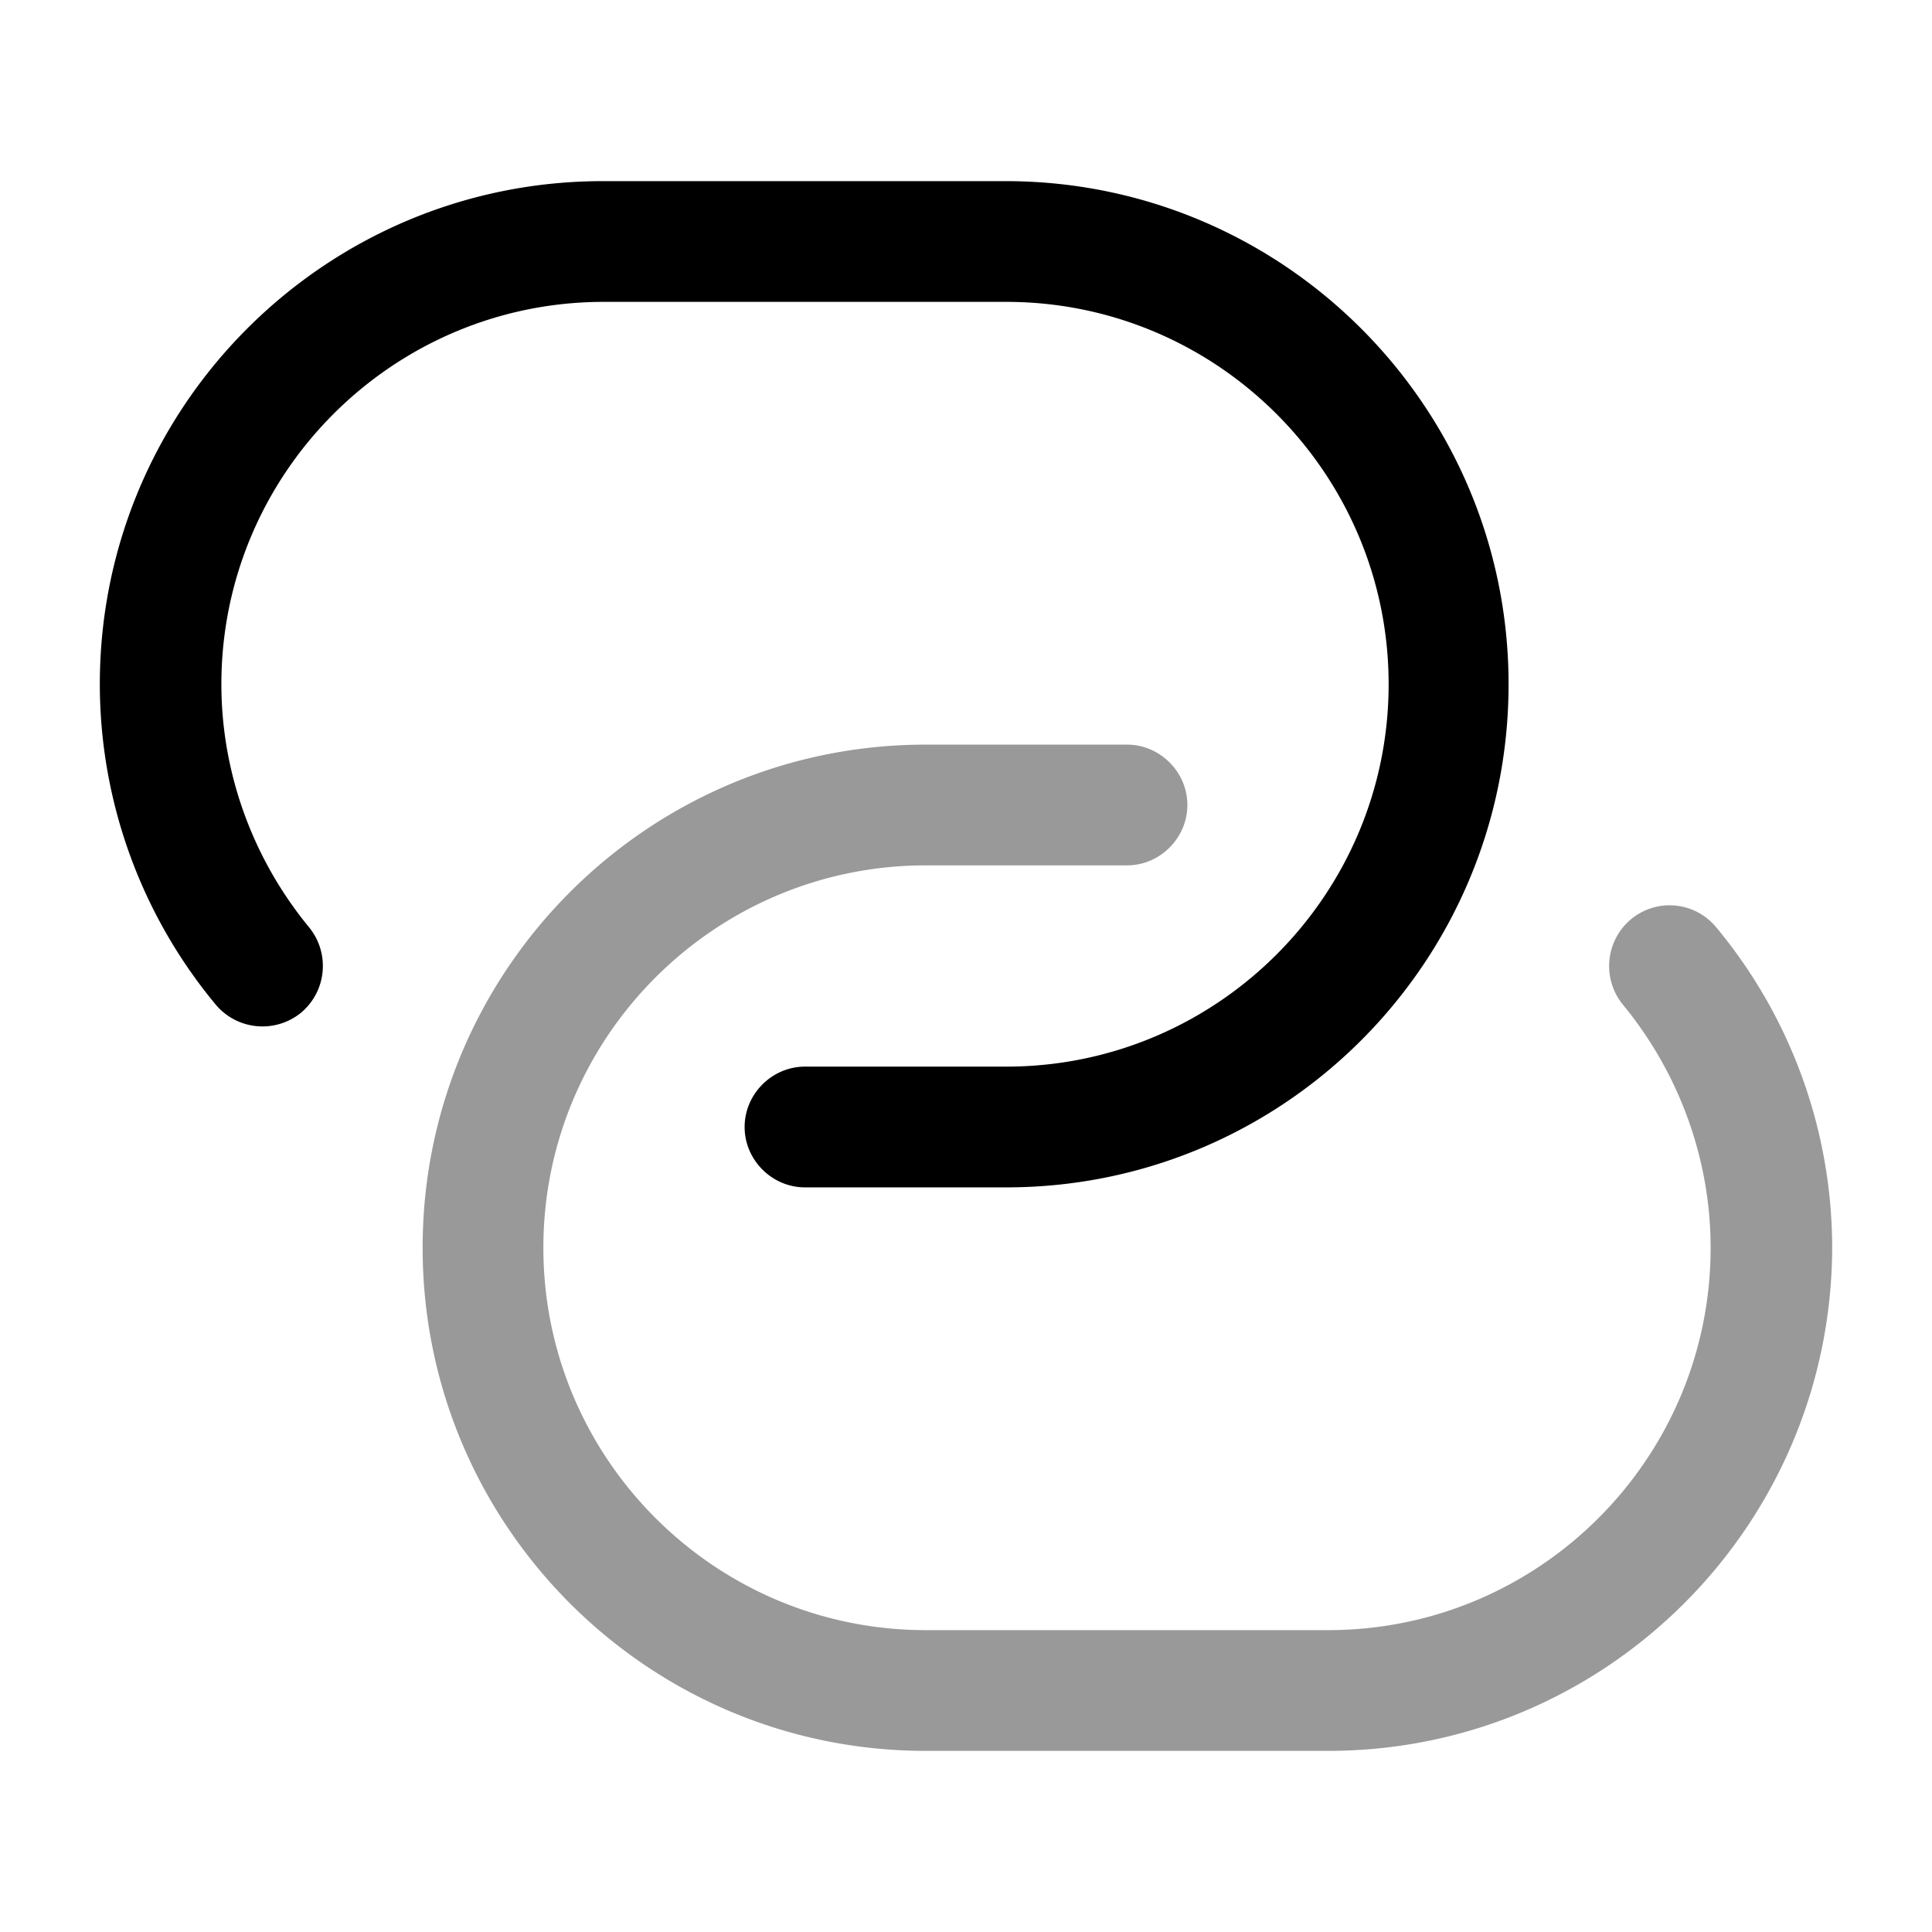
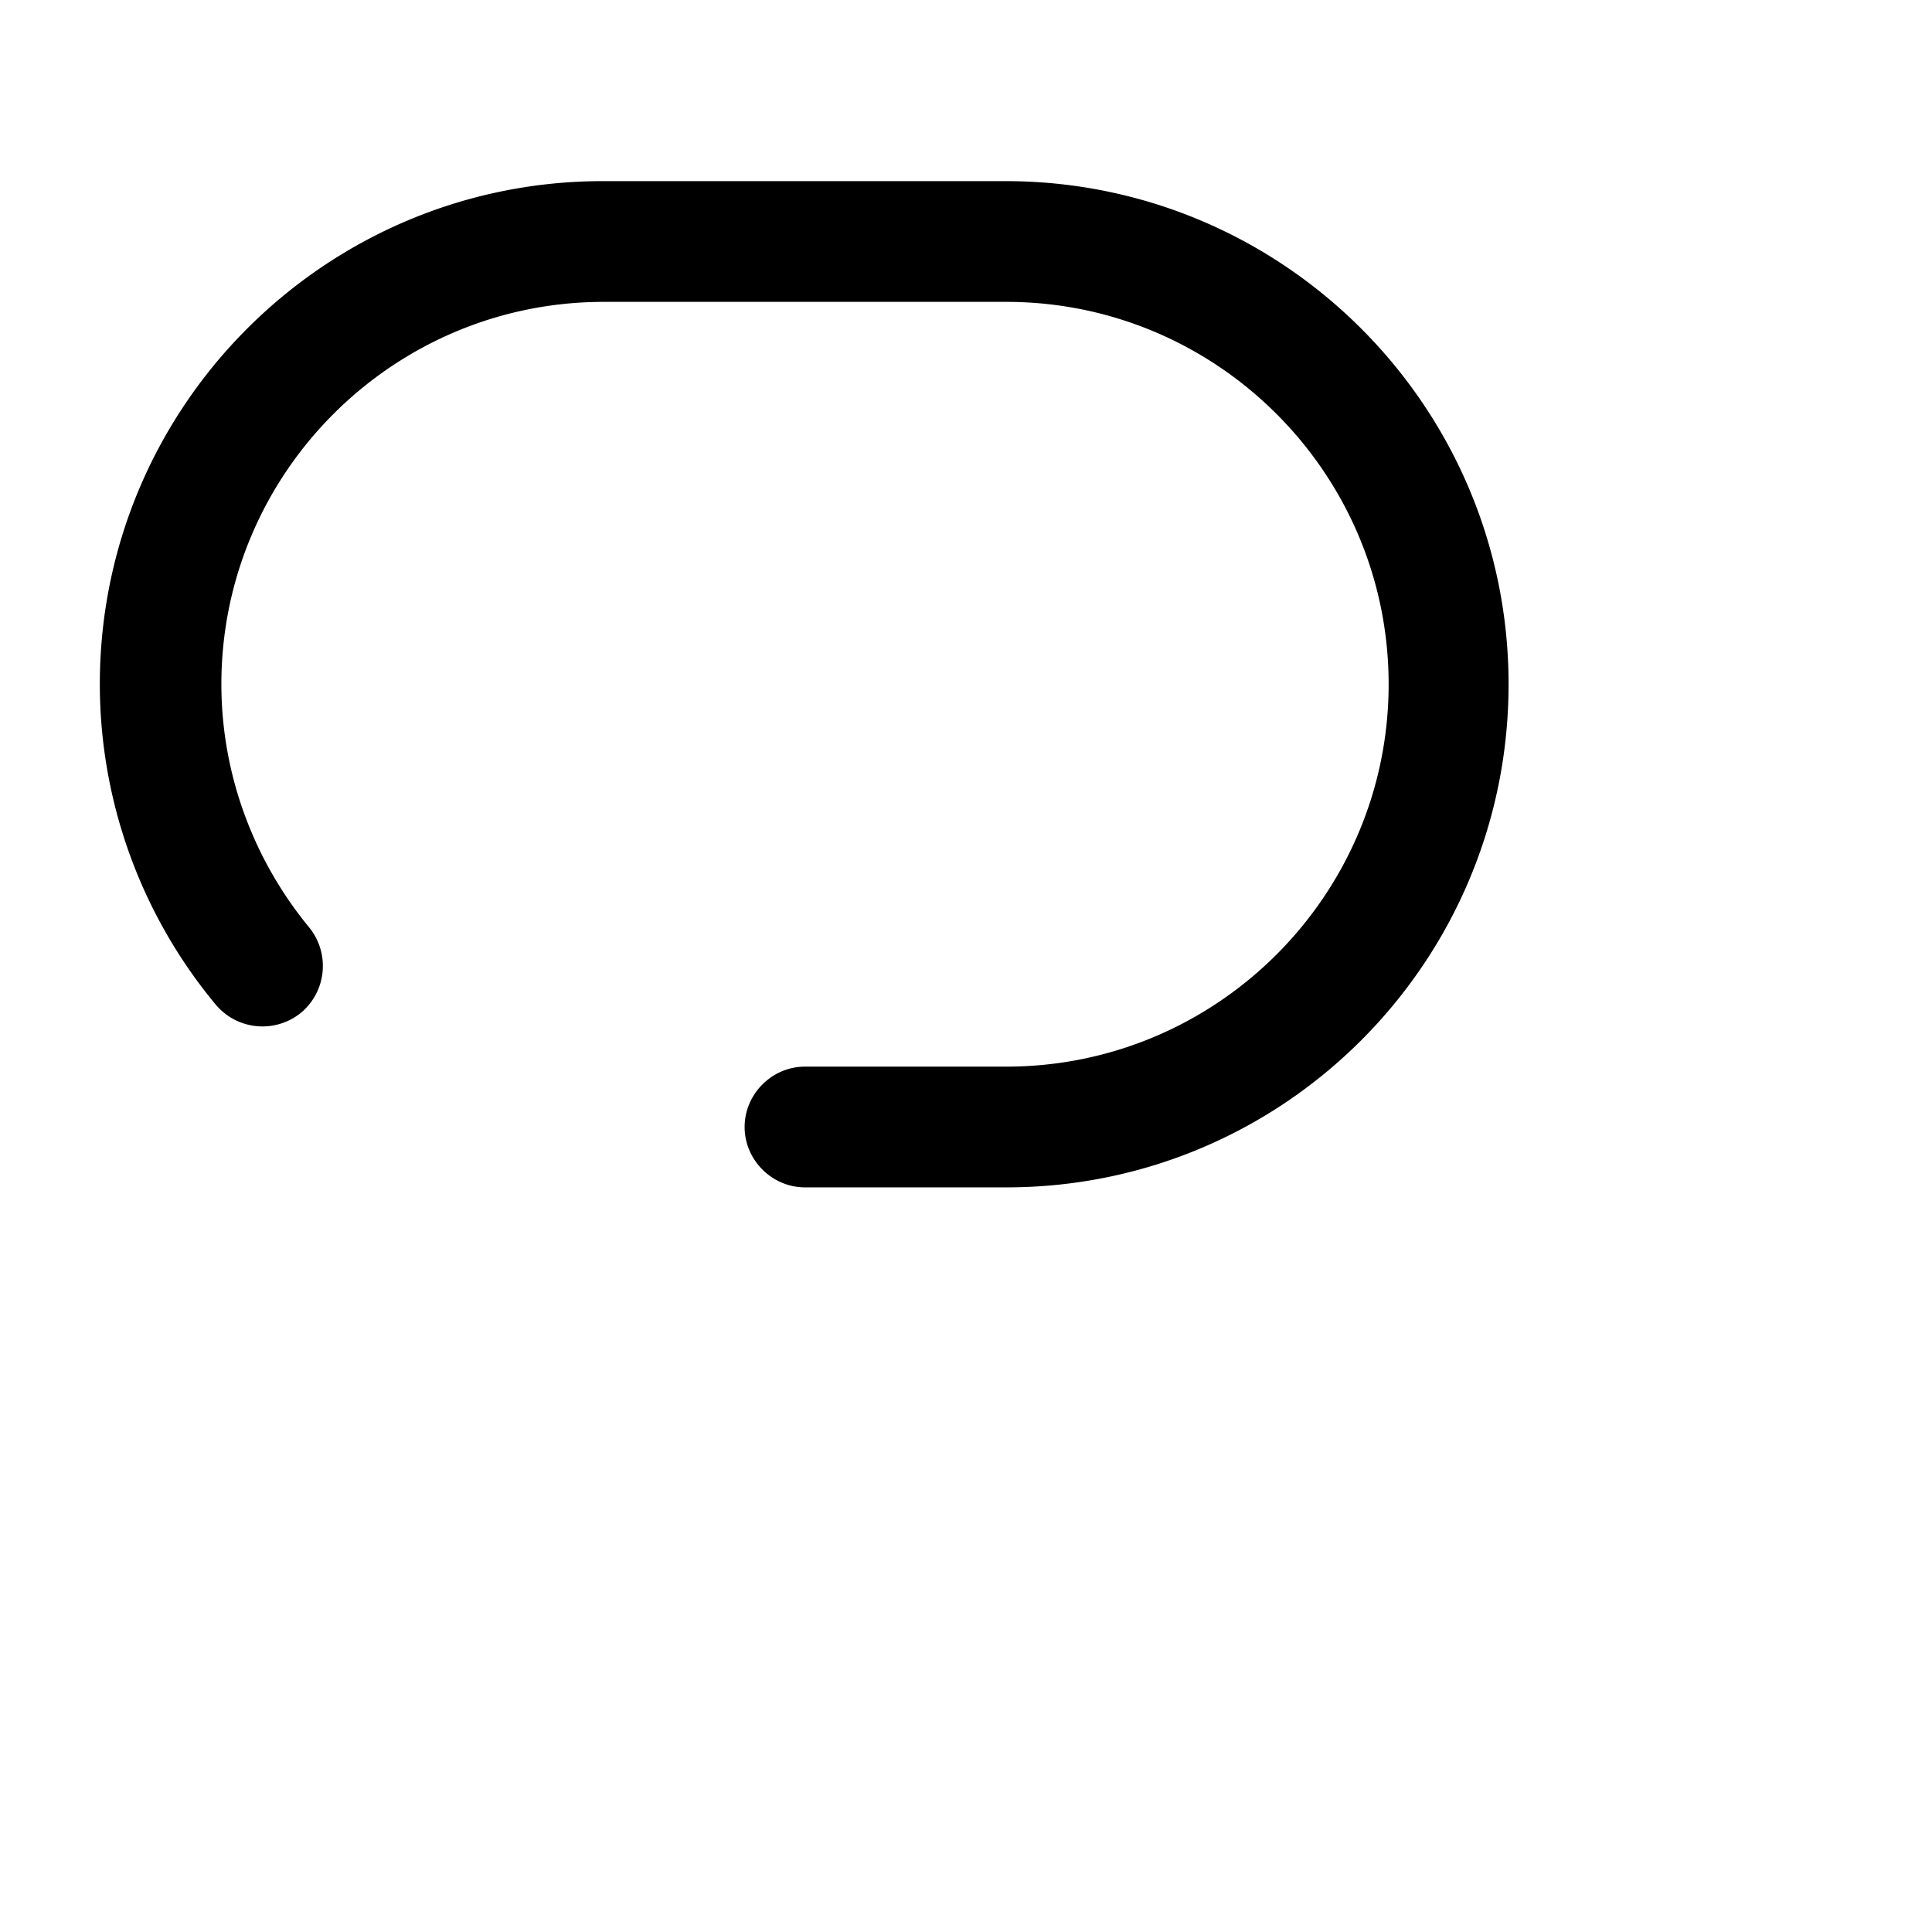
<svg xmlns="http://www.w3.org/2000/svg" viewBox="0 0 24 24" fill="currentColor" aria-hidden="true">
  <path d="M12.5 14.75H10c-.41 0-.75-.34-.75-.75s.34-.75.75-.75h2.5c2.62 0 4.75-2.13 4.75-4.75s-2.13-4.75-4.75-4.75h-5c-2.62 0-4.75 2.13-4.75 4.75 0 1.1.39 2.17 1.09 3.02.26.32.22.79-.1 1.06-.32.26-.79.22-1.06-.1A6.236 6.236 0 011.24 8.5c0-3.45 2.8-6.25 6.25-6.25h5c3.45 0 6.25 2.8 6.25 6.25s-2.79 6.25-6.24 6.25z" />
-   <path d="M16.5 21.75h-5c-3.45 0-6.25-2.8-6.25-6.25s2.8-6.25 6.25-6.25H14c.41 0 .75.34.75.75s-.34.75-.75.75h-2.5c-2.62 0-4.75 2.13-4.75 4.75s2.13 4.75 4.75 4.75h5c2.62 0 4.75-2.13 4.75-4.75 0-1.1-.39-2.17-1.09-3.02a.758.758 0 01.1-1.06.75.75 0 011.06.1 6.236 6.236 0 011.44 3.98c-.01 3.45-2.81 6.25-6.26 6.25z" opacity=".4" />
</svg>